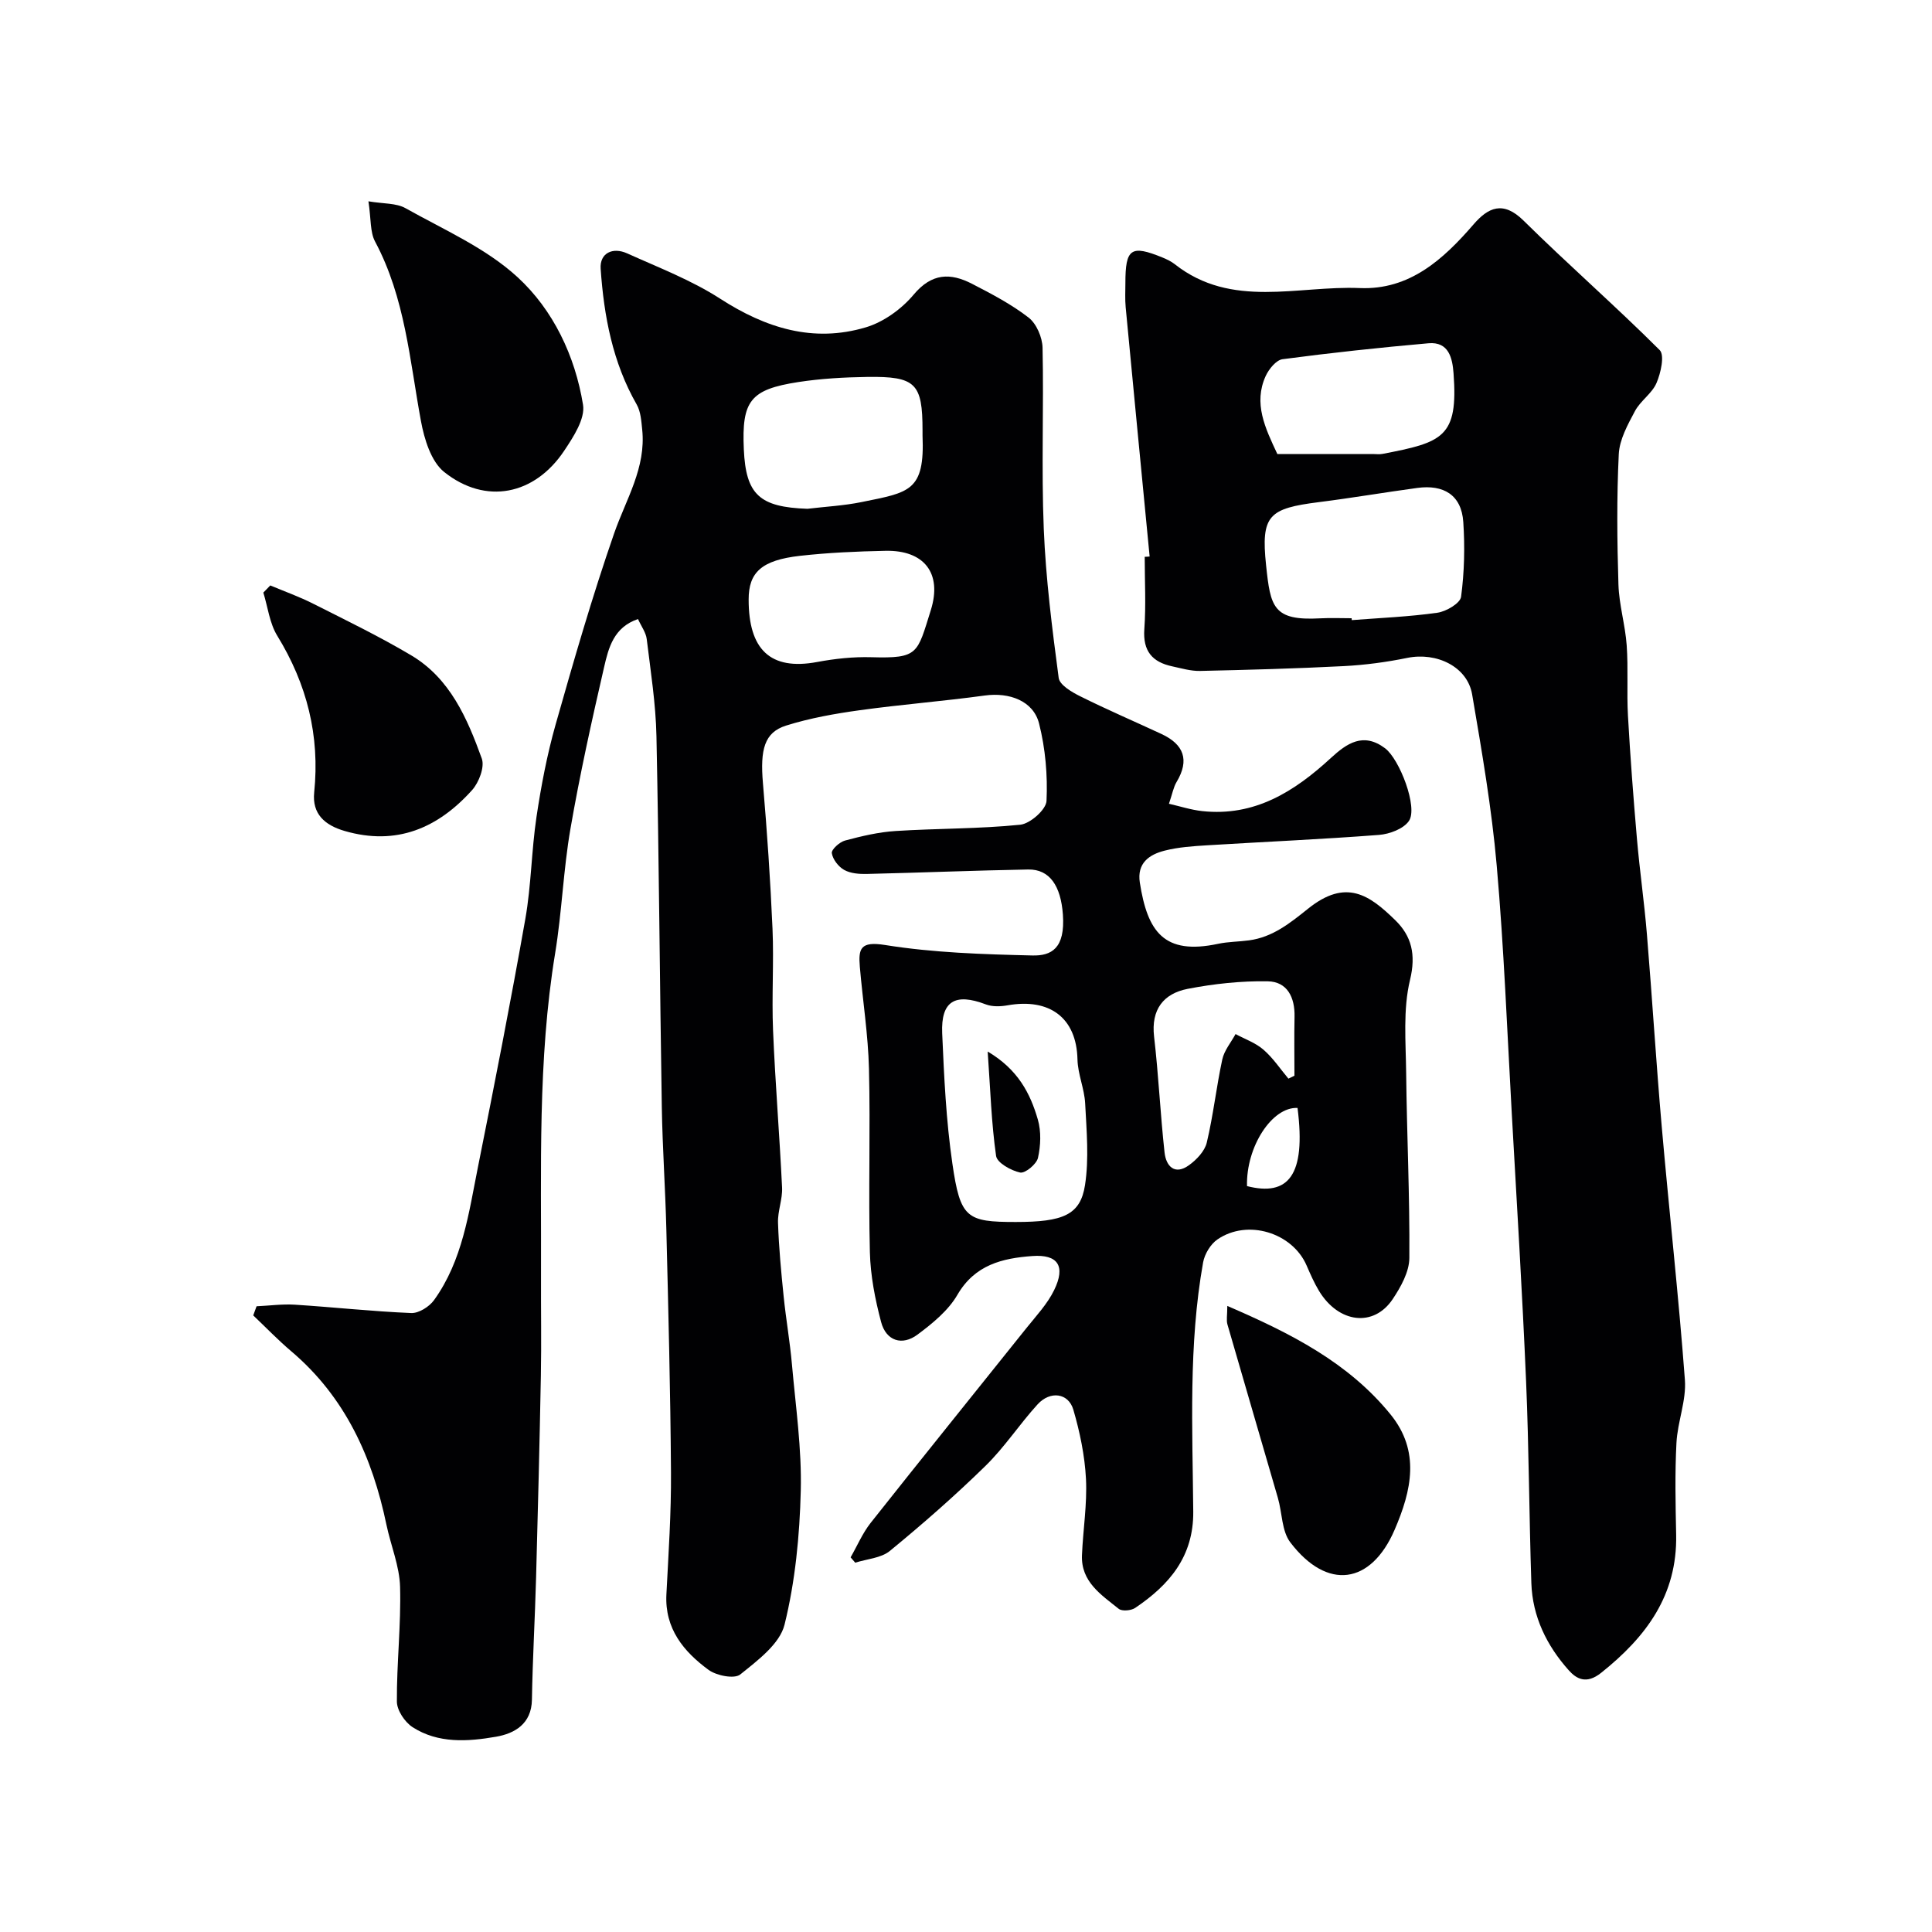
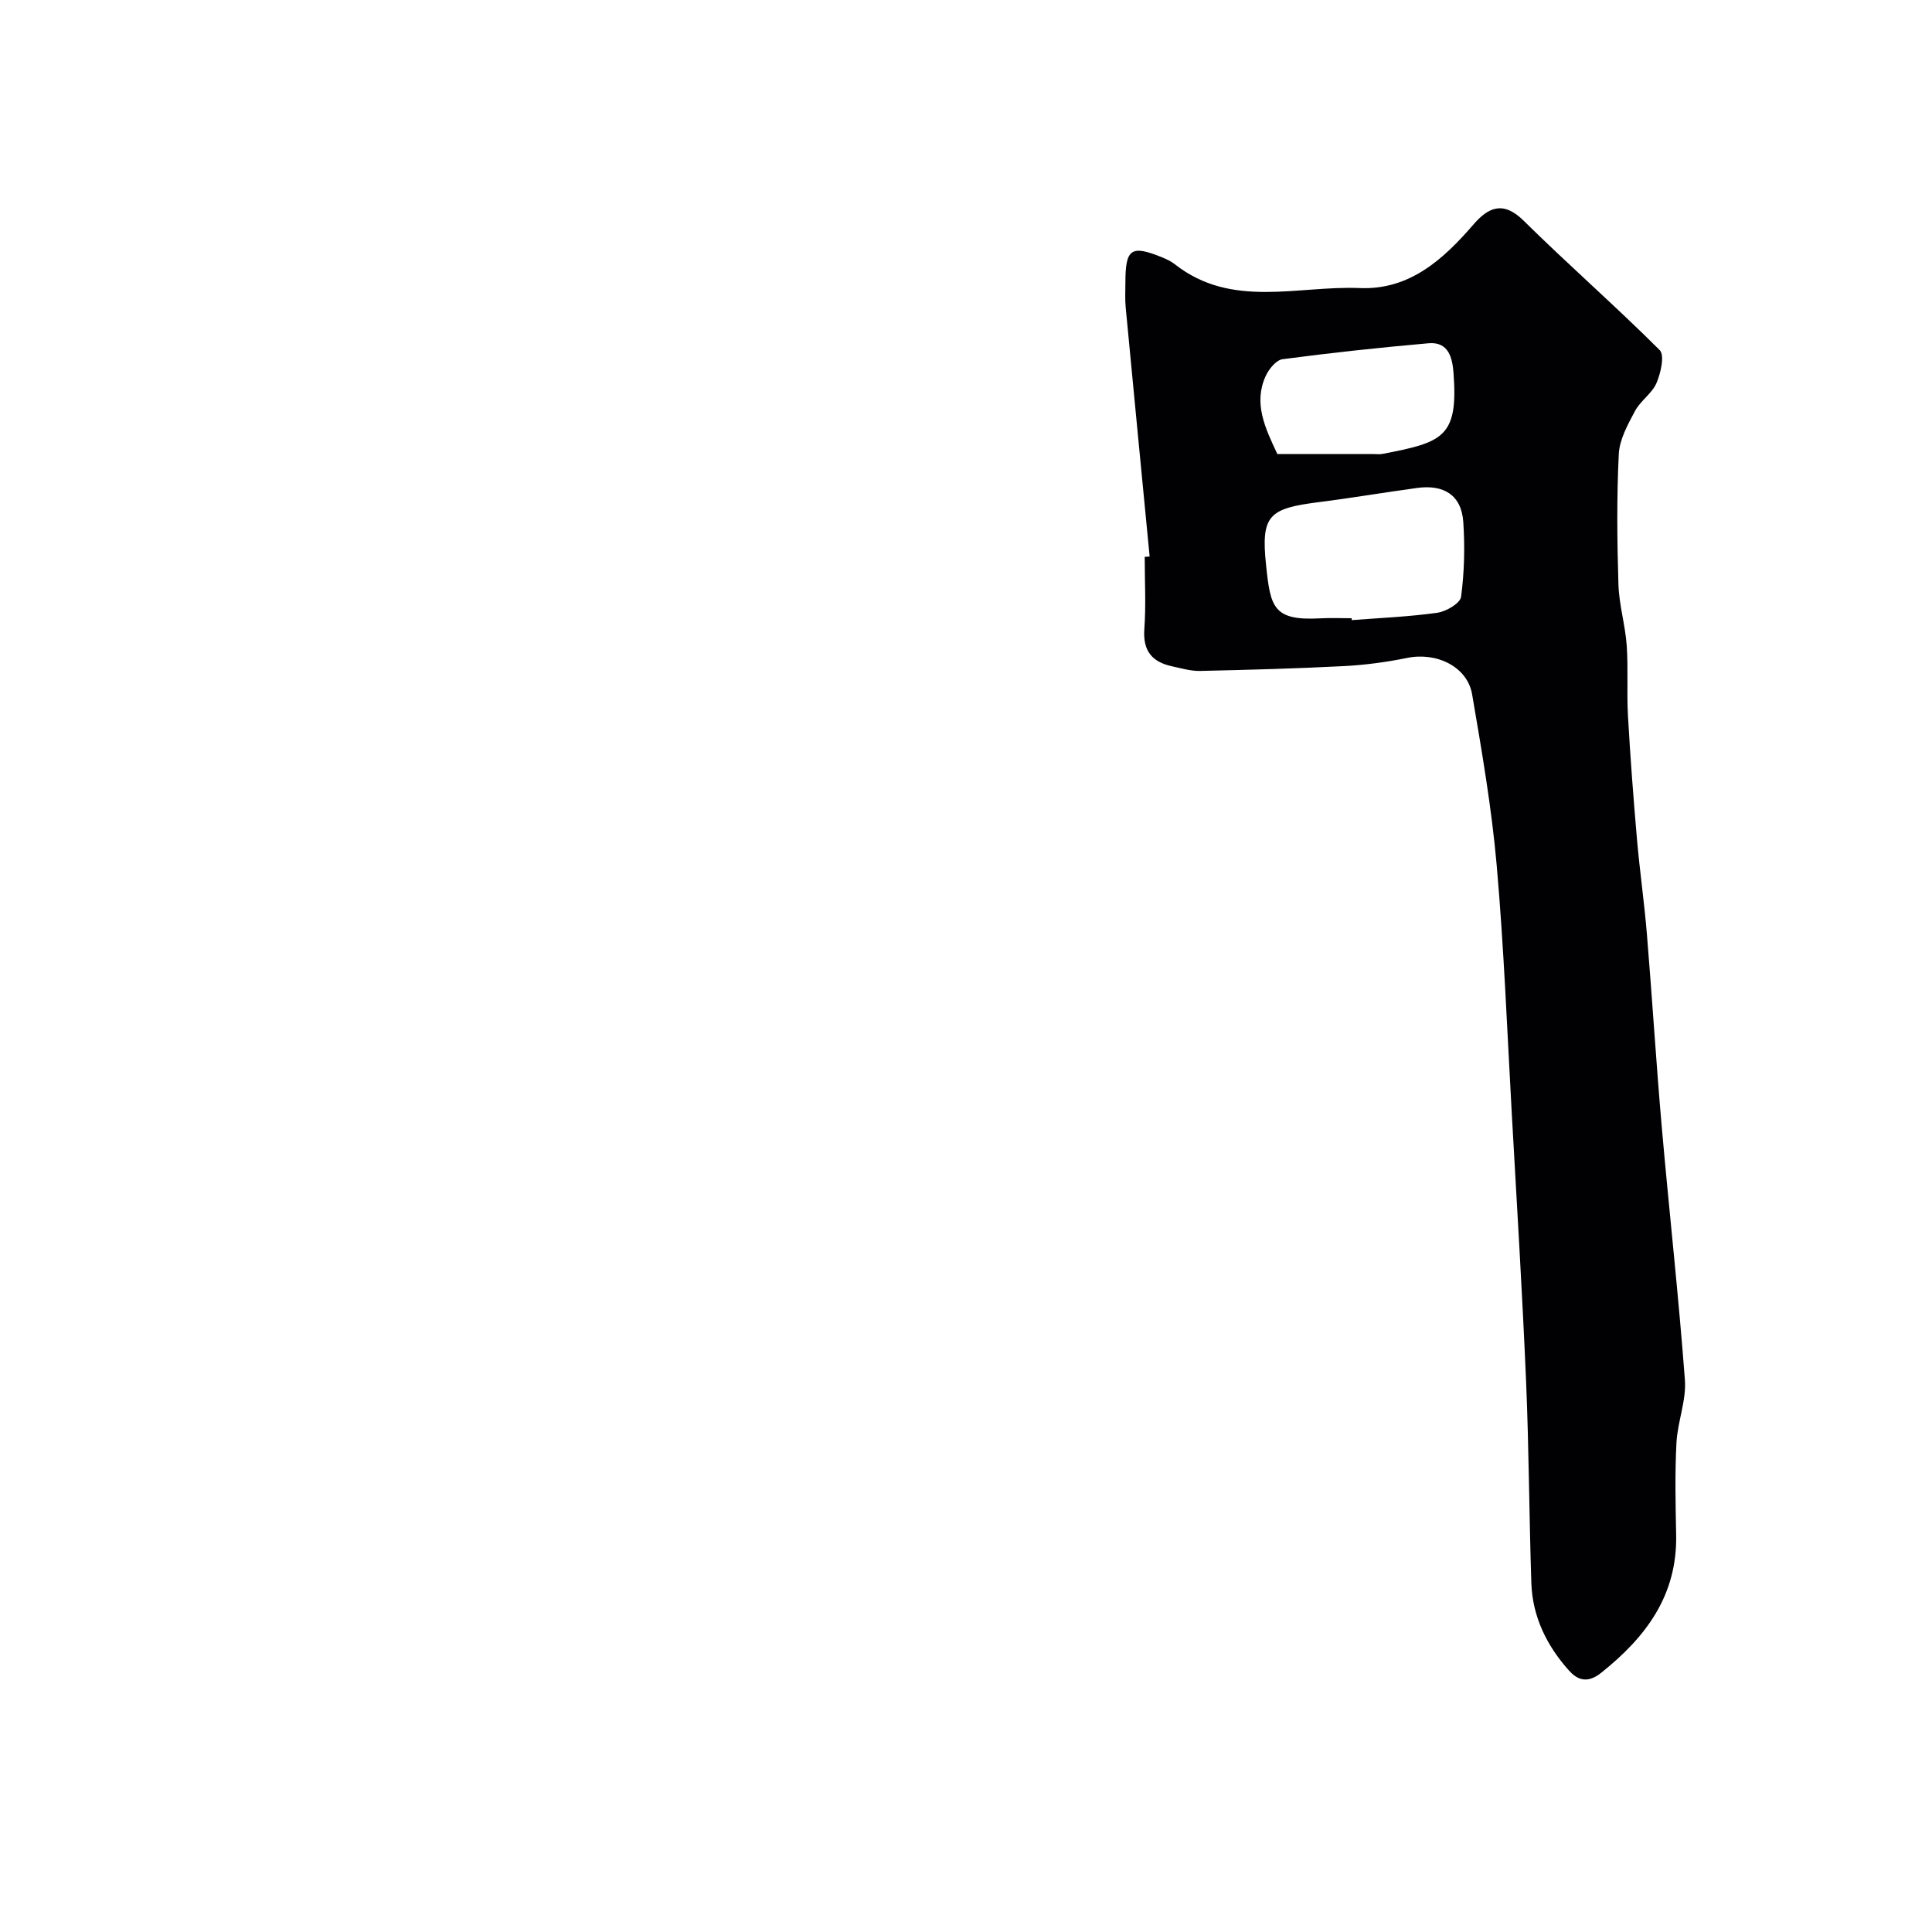
<svg xmlns="http://www.w3.org/2000/svg" enable-background="new 0 0 400 400" viewBox="0 0 400 400">
  <g fill="#010103">
-     <path d="m132.09 128.17c-5.04 1.7-6.1 5.98-7.01 9.92-2.56 11.1-5.03 22.25-6.97 33.47-1.48 8.52-1.77 17.24-3.17 25.78-3.65 22.2-2.84 44.57-2.93 66.9-.03 6.87.1 13.74-.03 20.6-.26 13.93-.61 27.87-.99 41.8-.23 8.42-.72 16.84-.86 25.26-.08 5.06-3.64 7.01-7.42 7.67-5.82 1.01-11.98 1.45-17.29-1.98-1.61-1.04-3.24-3.48-3.25-5.29-.05-7.93.88-15.87.66-23.78-.12-4.3-1.92-8.54-2.82-12.83-2.91-13.97-8.52-26.42-19.67-35.89-2.76-2.34-5.28-4.96-7.91-7.46l.69-1.89c2.64-.12 5.29-.49 7.91-.33 8.04.51 16.06 1.4 24.11 1.73 1.56.07 3.74-1.31 4.72-2.67 5.91-8.2 7.19-18.04 9.1-27.59 3.42-17.09 6.78-34.2 9.81-51.37 1.22-6.94 1.26-14.08 2.3-21.06.96-6.41 2.18-12.84 3.94-19.07 3.77-13.3 7.61-26.61 12.14-39.66 2.46-7.07 6.64-13.58 5.81-21.49-.18-1.76-.3-3.72-1.14-5.19-4.99-8.72-6.78-18.3-7.46-28.09-.23-3.26 2.48-4.56 5.49-3.2 6.51 2.94 13.29 5.53 19.25 9.38 9.44 6.09 19.27 9.18 30.16 5.93 3.69-1.1 7.42-3.8 9.92-6.79 3.75-4.47 7.61-4.52 12.07-2.22 4.05 2.09 8.15 4.23 11.72 7 1.63 1.27 2.83 4.09 2.88 6.23.27 12.49-.26 25.01.25 37.49.42 10.32 1.73 20.62 3.09 30.87.19 1.46 2.7 2.94 4.44 3.8 5.53 2.76 11.22 5.2 16.83 7.81 4.63 2.15 5.87 5.38 3.14 9.94-.65 1.08-.87 2.42-1.58 4.51 2.32.53 4.58 1.27 6.89 1.52 10.85 1.17 19.1-4.05 26.65-11.01 3.25-2.99 6.68-5.4 11.2-2 2.99 2.24 6.85 12.23 4.95 15.04-1.12 1.65-4.02 2.73-6.21 2.9-11.85.91-23.72 1.42-35.58 2.15-2.94.18-5.94.38-8.77 1.1-3.22.81-5.79 2.59-5.16 6.63 1.58 10.1 4.94 15.08 16.24 12.66 2.08-.44 4.25-.42 6.37-.71 4.9-.66 8.48-3.56 12.24-6.57 7.88-6.32 12.72-2.78 18.02 2.38 3.39 3.3 4.34 7.11 3.07 12.38-1.48 6.13-.87 12.82-.8 19.27.14 12.77.76 25.54.66 38.31-.02 2.86-1.76 5.98-3.44 8.5-3.93 5.89-11.18 5.01-15.25-1.67-1.01-1.67-1.8-3.48-2.58-5.28-2.94-6.81-12.24-9.68-18.46-5.4-1.43.98-2.66 3.02-2.97 4.76-3.05 17.09-2.19 34.37-2.04 51.6.08 9.29-4.96 15.17-12.02 19.93-.84.57-2.73.73-3.41.19-3.62-2.91-7.84-5.59-7.61-11.11.22-5.27 1.09-10.55.83-15.78-.25-4.83-1.26-9.7-2.62-14.35-1.02-3.46-4.79-3.95-7.39-1.1-3.76 4.12-6.85 8.9-10.83 12.78-6.3 6.16-12.95 11.98-19.76 17.57-1.83 1.5-4.75 1.66-7.17 2.44-.32-.37-.64-.74-.96-1.11 1.37-2.38 2.46-4.99 4.14-7.12 10.68-13.5 21.5-26.88 32.24-40.32 2.04-2.55 4.36-5.01 5.76-7.89 2.42-4.96.8-7.44-4.52-7.05-6.2.45-11.89 1.8-15.51 8.03-1.89 3.26-5.14 5.91-8.24 8.22-3.21 2.41-6.52 1.31-7.55-2.57-1.25-4.71-2.21-9.62-2.33-14.47-.32-12.66.12-25.34-.19-37.99-.17-7.04-1.29-14.06-1.89-21.1-.32-3.78.12-5.33 5.21-4.52 10.04 1.61 20.33 1.93 30.53 2.17 3.88.09 6.81-1.41 6.3-8.49-.43-5.89-2.72-9.39-7.19-9.31-11.12.2-22.24.66-33.36.92-1.59.04-3.4-.09-4.73-.83-1.19-.66-2.37-2.19-2.56-3.48-.11-.74 1.6-2.3 2.72-2.6 3.44-.92 6.97-1.76 10.51-1.98 8.59-.55 17.23-.43 25.78-1.3 2.06-.21 5.36-3.13 5.44-4.93.25-5.32-.23-10.85-1.54-16.02-1.19-4.72-6.19-6.5-11.24-5.8-8.6 1.18-17.27 1.85-25.86 3.04-5.14.71-10.33 1.63-15.27 3.18-4.52 1.42-5.4 4.96-4.8 11.95.86 10.02 1.54 20.06 1.98 30.11.3 6.99-.18 14.01.11 21 .45 10.88 1.35 21.73 1.87 32.61.11 2.41-.93 4.87-.84 7.29.17 5.09.65 10.18 1.17 15.26.48 4.72 1.31 9.4 1.72 14.12.77 8.69 2.04 17.42 1.82 26.1-.23 9.28-1.14 18.73-3.36 27.71-.99 4-5.58 7.42-9.17 10.31-1.21.98-4.92.25-6.56-.95-5.15-3.78-9.09-8.53-8.73-15.61.43-8.43 1.01-16.87.95-25.3-.11-16.77-.55-33.54-.96-50.3-.21-8.44-.8-16.87-.94-25.31-.42-25.6-.58-51.21-1.11-76.8-.14-6.71-1.2-13.4-2.01-20.08-.16-1.37-1.12-2.64-1.81-4.16zm78.2 124.83c9.82 0 13.39-1.45 14.35-7.64.85-5.51.32-11.28.03-16.92-.16-3.05-1.52-6.05-1.59-9.09-.19-8.69-5.83-12.74-14.47-11.21-1.46.26-3.16.32-4.5-.19-6.35-2.42-9.32-.72-9.04 5.97.39 9.01.81 18.08 2.11 26.99 1.64 11.31 2.94 12.09 13.11 12.09zm-43.11-147.66c3.73-.45 7.52-.64 11.19-1.39 9.9-2.02 13.12-2.19 12.63-13.81-.01-.33 0-.66 0-1 0-9.78-1.4-11.25-11.48-11.1-4.75.07-9.55.34-14.24 1.06-9.97 1.54-11.73 3.9-11.28 13.93.42 9.39 3.25 11.97 13.18 12.31zm-12.18 18.79c-.01 10.28 4.42 14.75 14.18 12.93 3.68-.69 7.5-1.1 11.23-.99 9.79.28 9.47-.73 12.3-9.73 2.42-7.71-1.42-12.47-9.38-12.3-5.91.12-11.85.38-17.72 1.04-7.93.9-10.62 3.42-10.61 9.05zm111.75 99.19c.42-.2.84-.4 1.25-.6 0-4.08-.07-8.15.02-12.23.09-3.99-1.5-7.25-5.54-7.32-5.52-.1-11.15.51-16.58 1.56-5.01.98-7.61 4.27-6.96 9.89.93 7.98 1.29 16.02 2.17 24 .31 2.81 2.09 4.77 5.06 2.62 1.57-1.13 3.26-2.91 3.68-4.68 1.35-5.67 1.98-11.51 3.21-17.21.4-1.86 1.8-3.51 2.75-5.26 1.94 1.05 4.14 1.81 5.77 3.23 1.98 1.71 3.47 3.97 5.17 6zm-8.57 22.25c8.48 2.16 12.26-2.09 10.46-16.18-5.25-.27-10.67 8-10.46 16.18z" />
    <path d="m238.02 115.22c-1.66-17.2-3.33-34.4-4.96-51.6-.16-1.65-.06-3.33-.06-5 0-7.17 1.15-7.97 7.67-5.31.9.37 1.82.81 2.58 1.41 11.77 9.25 25.41 4.38 38.27 4.92 10.29.43 17.27-5.9 23.56-13.18 3.02-3.5 6.11-4.97 10.34-.8 9.23 9.11 19.02 17.66 28.2 26.82 1.06 1.06.23 4.75-.66 6.82-.93 2.17-3.33 3.68-4.46 5.81-1.49 2.8-3.2 5.88-3.35 8.92-.44 8.98-.35 17.99-.07 26.98.13 4.21 1.41 8.38 1.71 12.6.34 4.83-.01 9.72.26 14.56.48 8.54 1.13 17.08 1.87 25.6.57 6.54 1.51 13.05 2.05 19.59 1.1 13.27 1.91 26.57 3.07 39.84 1.53 17.5 3.49 34.97 4.8 52.49.32 4.28-1.53 8.69-1.75 13.07-.33 6.31-.19 12.66-.06 18.99.25 12.52-6.21 21.16-15.53 28.59-3.07 2.45-5.13 1.25-6.72-.54-4.53-5.07-7.5-11.09-7.73-18.03-.46-13.93-.5-27.87-1.09-41.79-.79-18.47-1.92-36.93-2.96-55.39-.96-17.13-1.62-34.29-3.12-51.38-1.04-11.87-3.08-23.67-5.09-35.44-.98-5.75-7.36-8.8-13.43-7.56-4.31.88-8.72 1.47-13.11 1.7-9.92.51-19.86.78-29.8 1-1.91.04-3.85-.54-5.75-.95-4.14-.88-6.1-3.17-5.78-7.69.36-4.97.08-9.99.08-14.99.34 0 .68-.03 1.02-.06zm41.82 12.78c.01.13.02.26.03.39 5.92-.46 11.87-.7 17.73-1.53 1.83-.26 4.72-1.96 4.9-3.3.68-5.09.8-10.32.46-15.46-.37-5.66-4.11-7.81-9.51-7.08-6.8.92-13.57 2.08-20.38 2.94-10.37 1.31-12.04 2.7-10.94 13.08.91 8.6 1.41 11.52 11.2 10.98 2.18-.12 4.35-.02 6.51-.02zm-15.38-34h19.75c.66 0 1.35.1 1.99-.02 12.51-2.4 15.73-3.42 14.74-16.7-.23-3.09-.96-6.59-5.2-6.21-10.09.89-20.16 1.97-30.2 3.3-1.32.17-2.83 2.04-3.49 3.47-2.59 5.67-.11 10.78 2.41 16.16z" />
-     <path d="m76.28 41.68c3.12.53 5.75.34 7.67 1.42 7.94 4.46 16.63 8.24 23.2 14.28 7.38 6.78 11.92 16.31 13.56 26.42.47 2.91-2 6.67-3.9 9.52-6.13 9.19-16.25 11.25-24.84 4.41-2.72-2.17-4.13-6.81-4.82-10.57-2.33-12.6-3.27-25.49-9.49-37.14-1.06-1.97-.82-4.65-1.38-8.34z" />
-     <path d="m55.96 121.21c2.98 1.25 6.04 2.34 8.92 3.8 6.82 3.44 13.71 6.78 20.27 10.68 8.04 4.78 11.6 13.06 14.6 21.36.63 1.75-.59 4.94-2 6.52-7.07 7.88-15.67 11.6-26.41 8.47-4.07-1.19-6.75-3.49-6.29-7.99 1.2-11.72-1.49-22.4-7.65-32.43-1.59-2.59-1.95-5.93-2.88-8.93.48-.5.96-.99 1.44-1.48z" />
-     <path d="m254.1 270.38c13.11 5.65 25.06 11.7 33.81 22.48 6.15 7.59 4.37 15.68.82 23.89-4.88 11.28-13.92 12.64-21.58 2.59-1.8-2.36-1.68-6.13-2.58-9.22-3.46-11.97-6.99-23.93-10.44-35.9-.26-.88-.03-1.91-.03-3.84z" />
-     <path d="m204.49 217.71c6.27 3.71 8.82 8.67 10.38 14.07.72 2.48.6 5.41.03 7.95-.3 1.3-2.66 3.25-3.7 3.03-1.88-.4-4.76-2.01-4.97-3.43-.97-6.78-1.18-13.67-1.74-21.62z" />
  </g>
</svg>